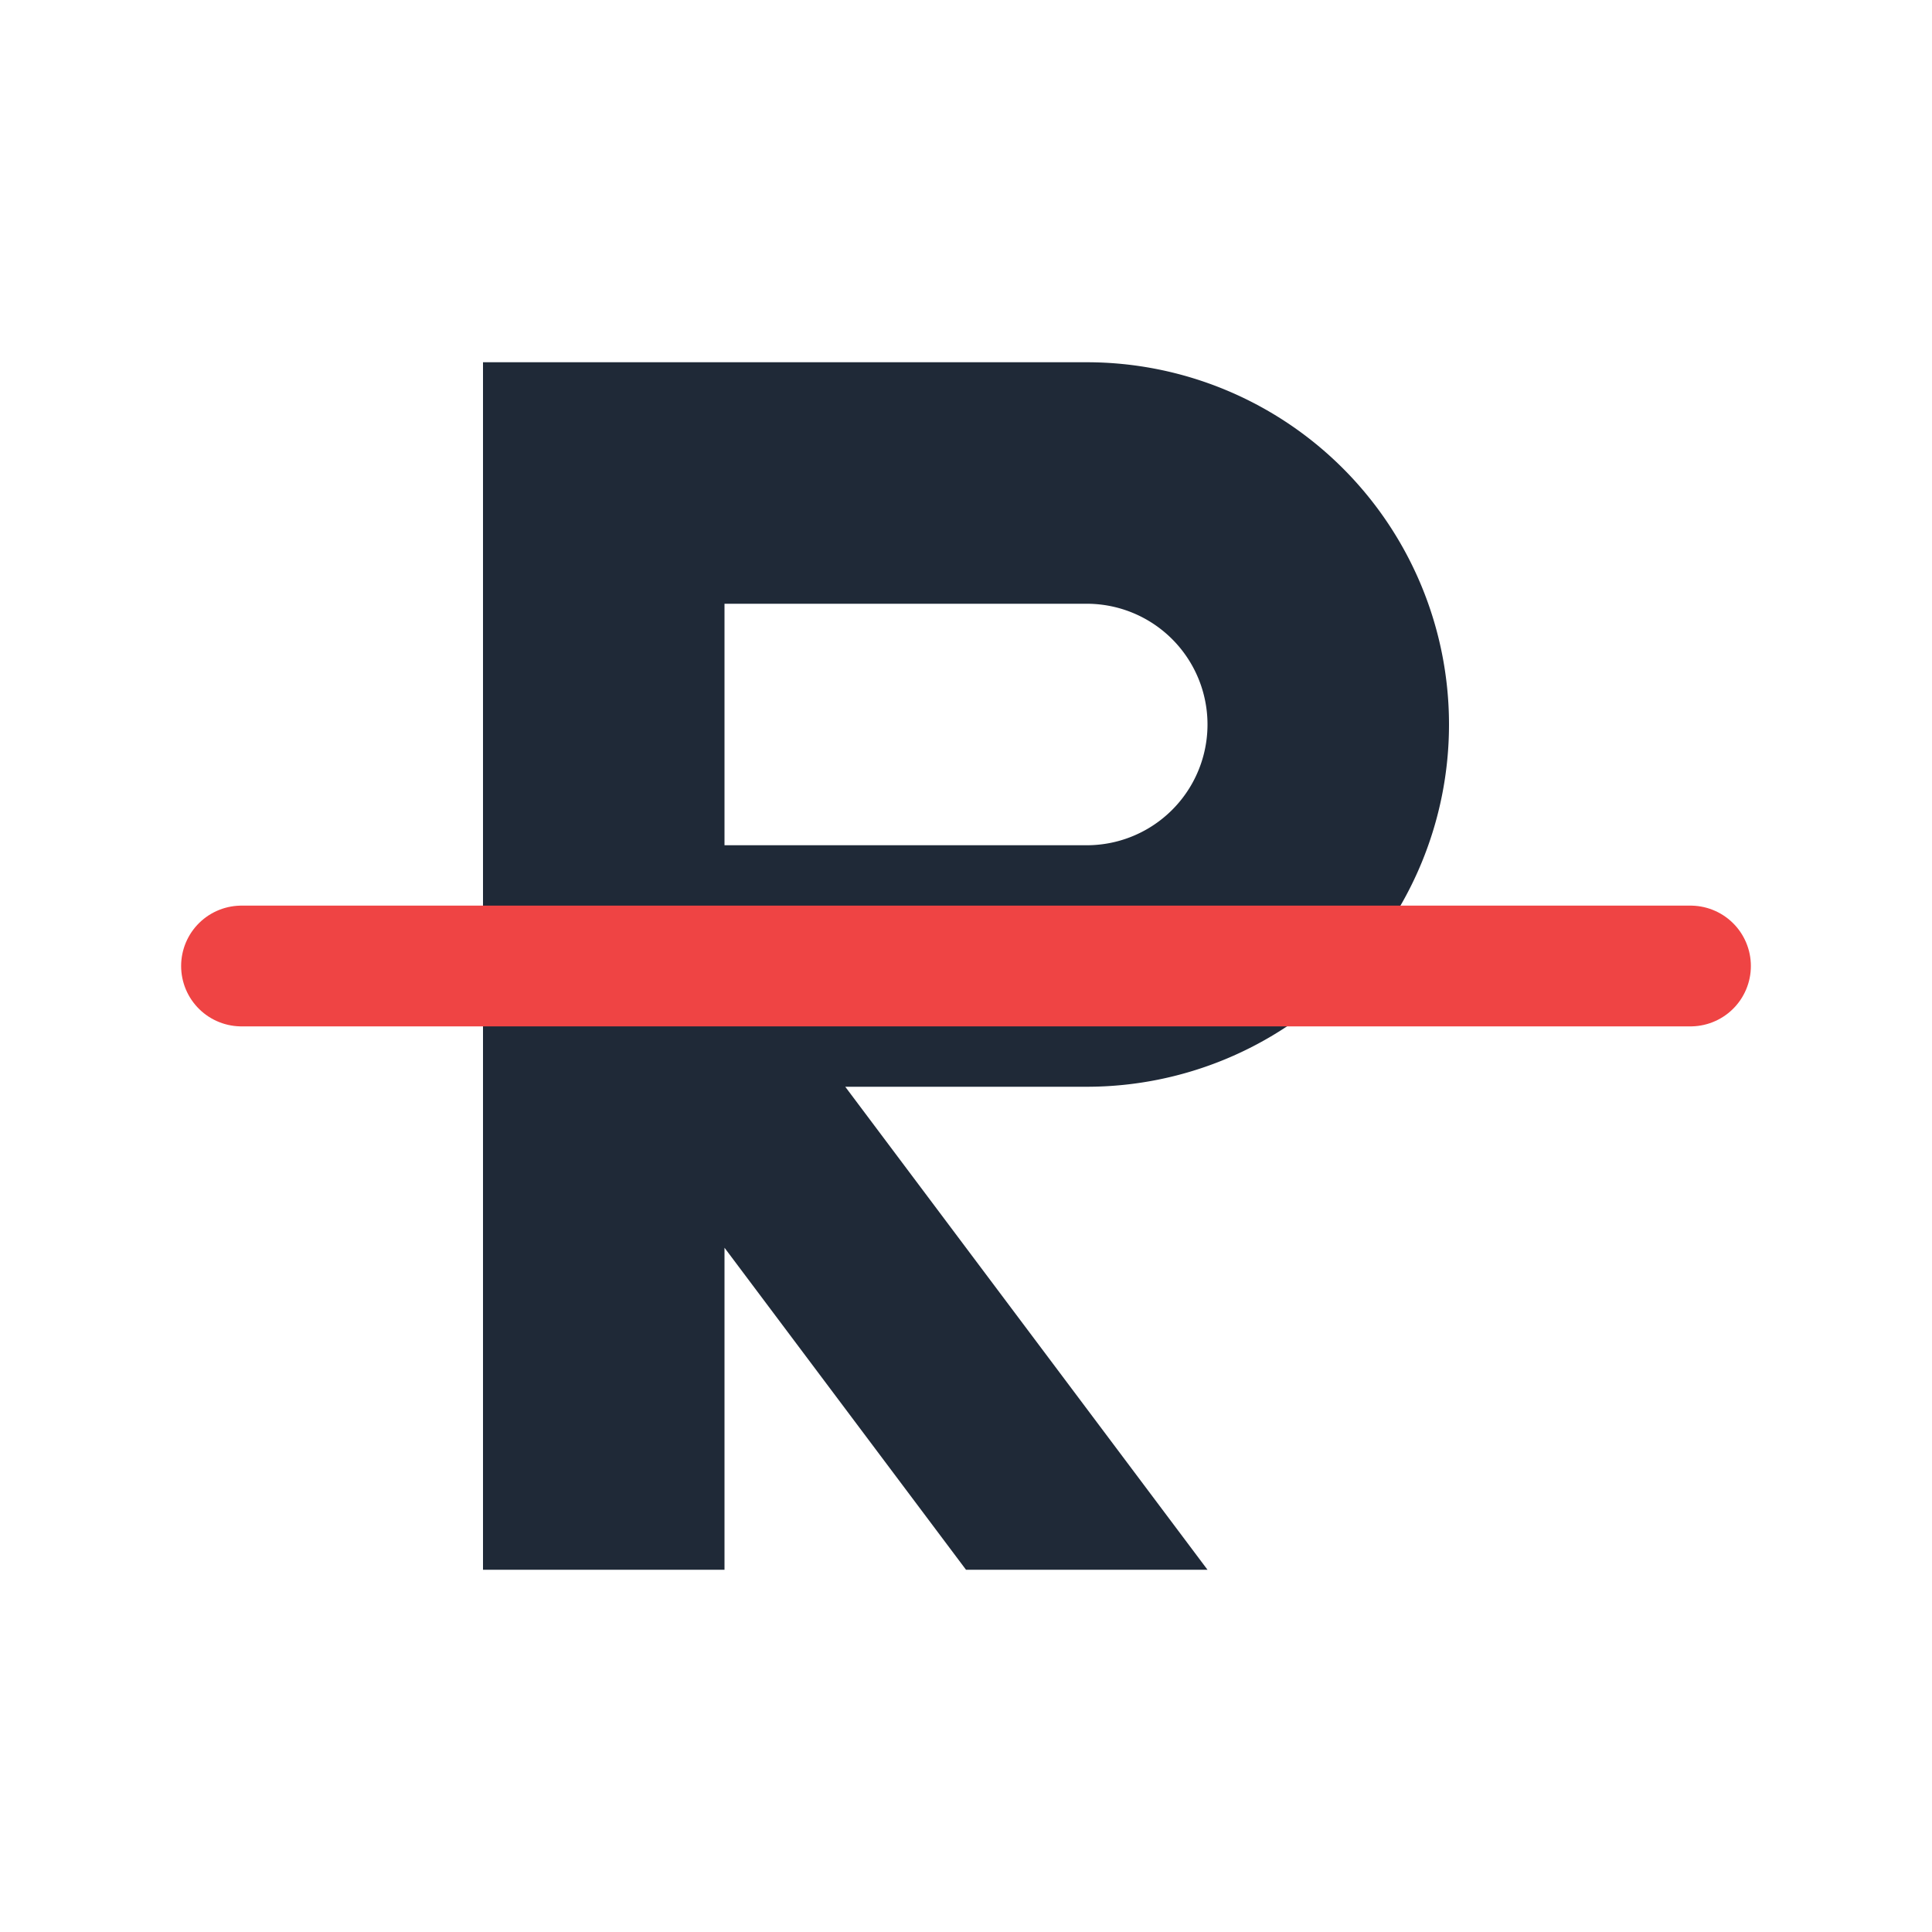
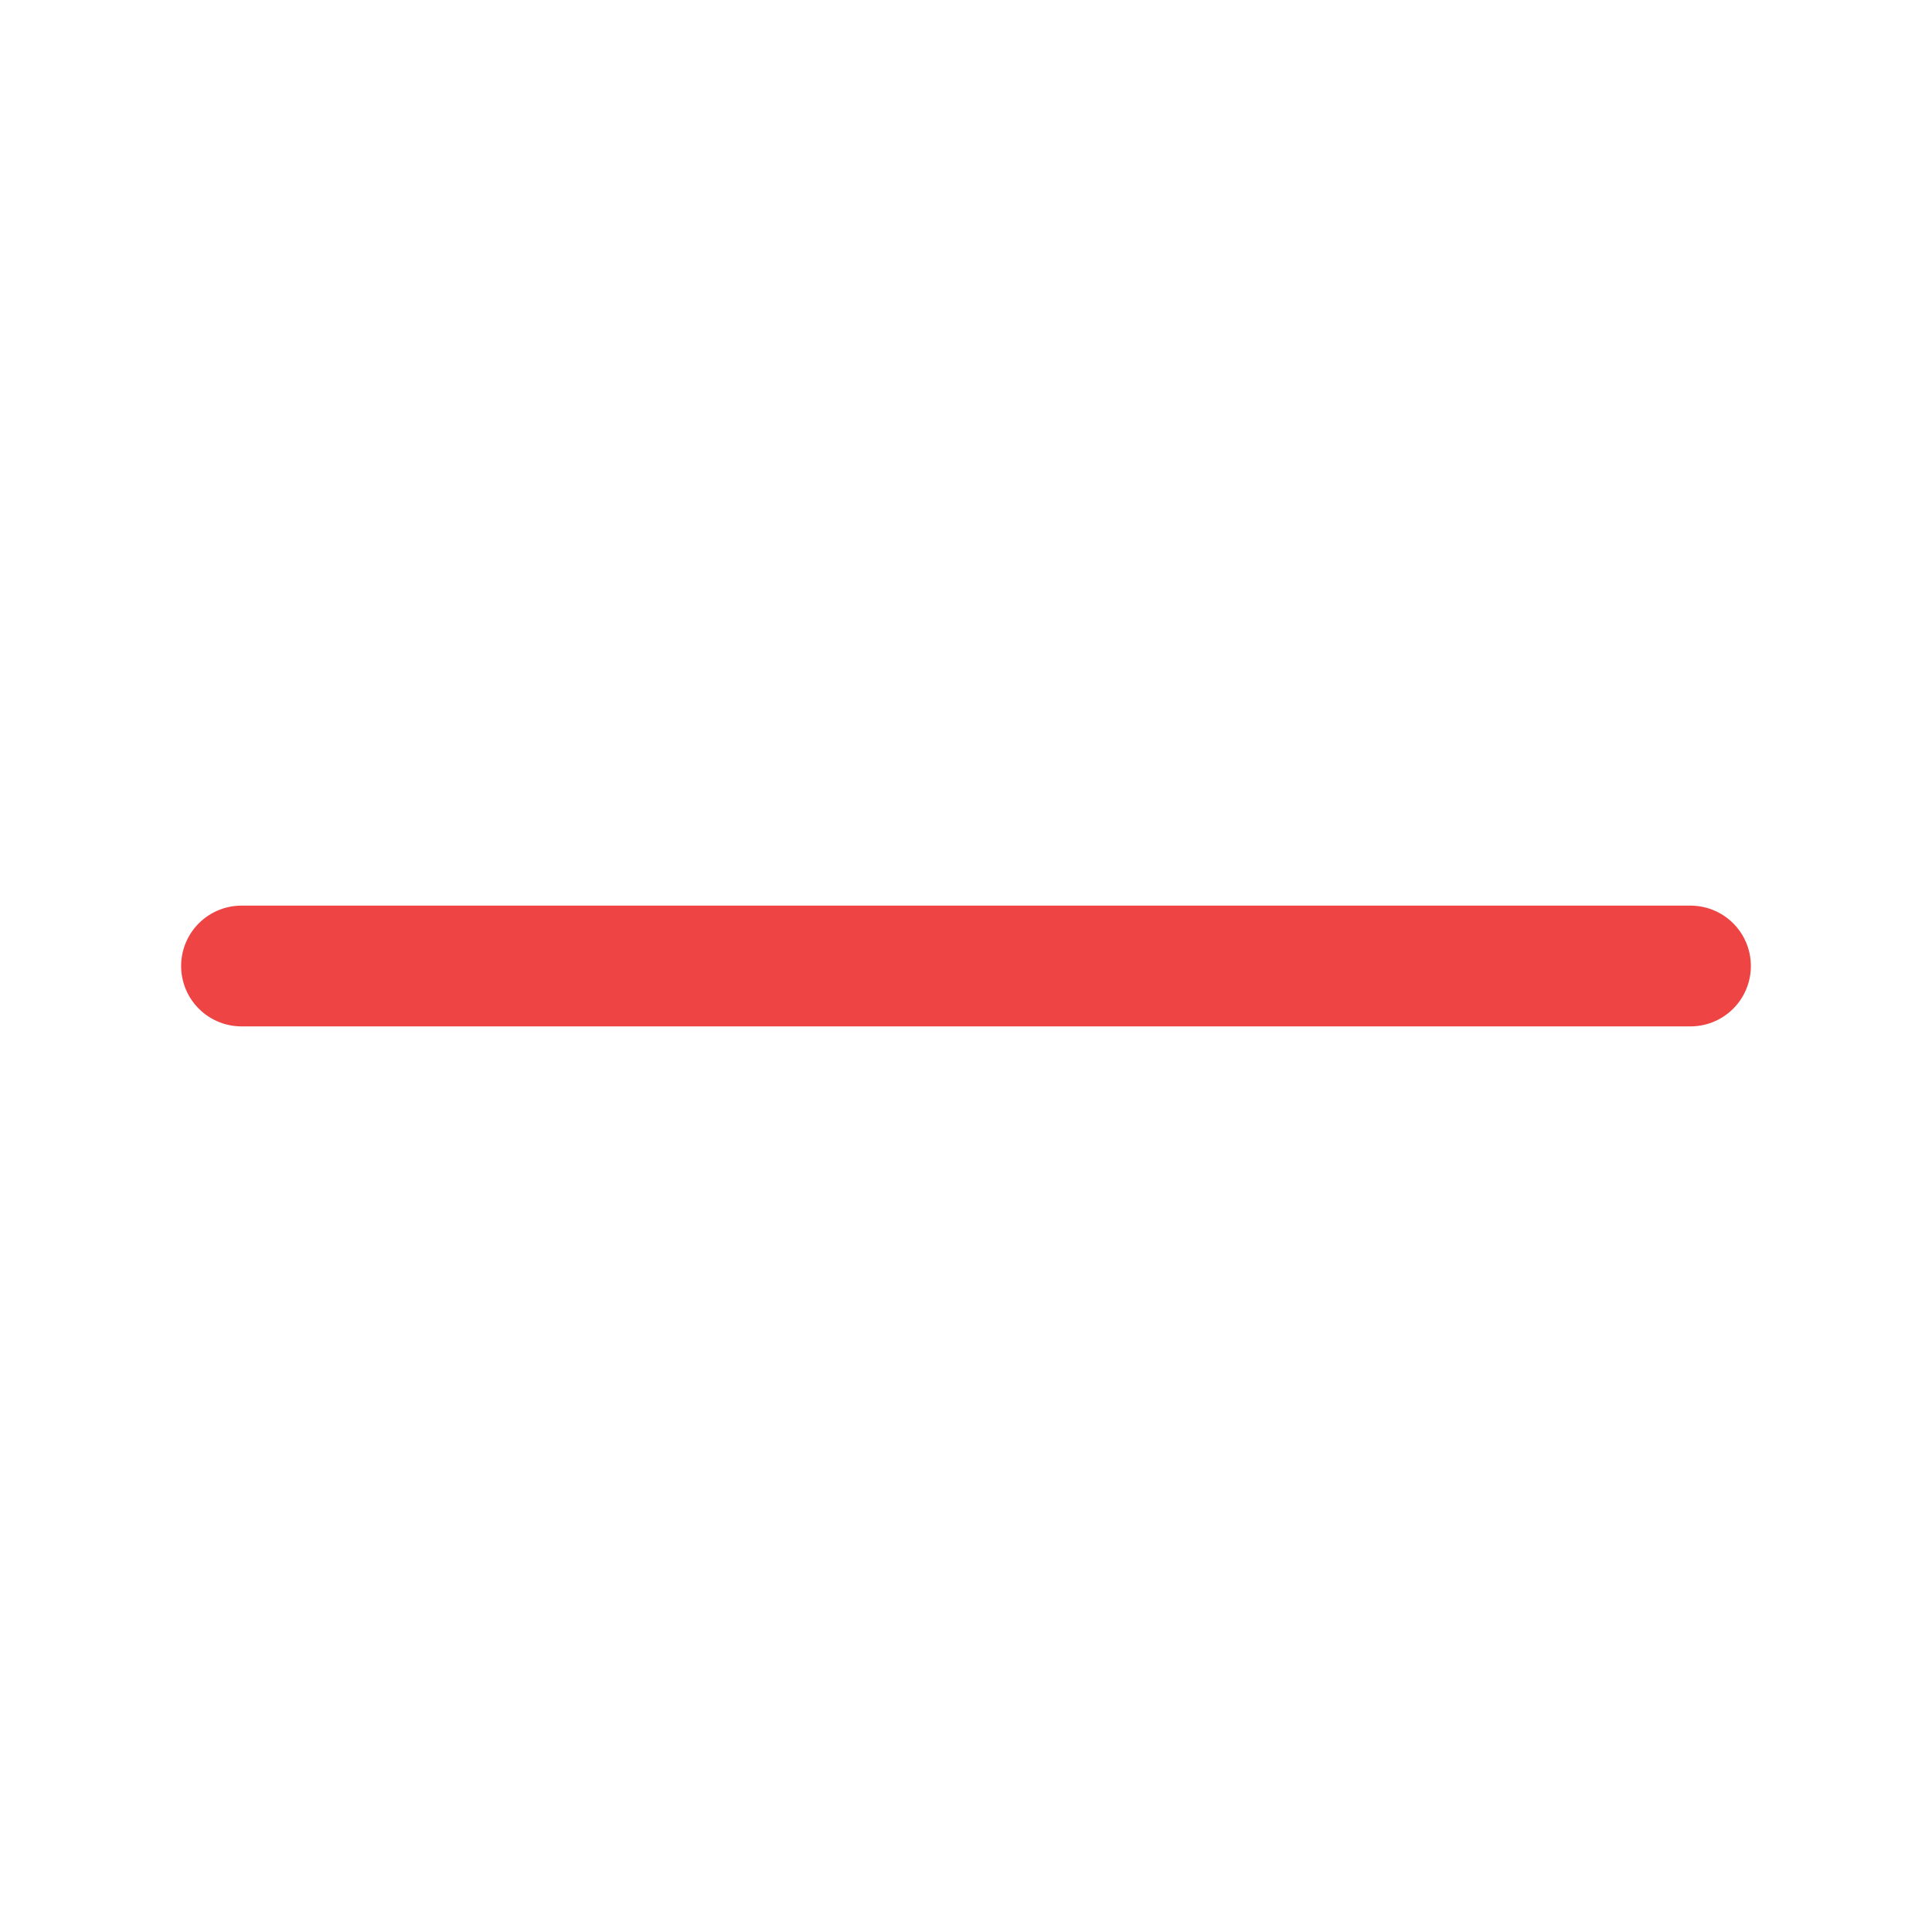
<svg xmlns="http://www.w3.org/2000/svg" width="32" height="32" viewBox="0 0 32 32" fill="none">
-   <path d="M8 6h10a6 6 0 0 1 0 12h-4l6 8h-4l-6-8H12V26H8V6zm4 4v4h6a2 2 0 0 0 0-4h-6z" fill="#1F2937" />
  <path d="M4 16h24" stroke="#EF4444" stroke-width="2" stroke-linecap="round" />
</svg>